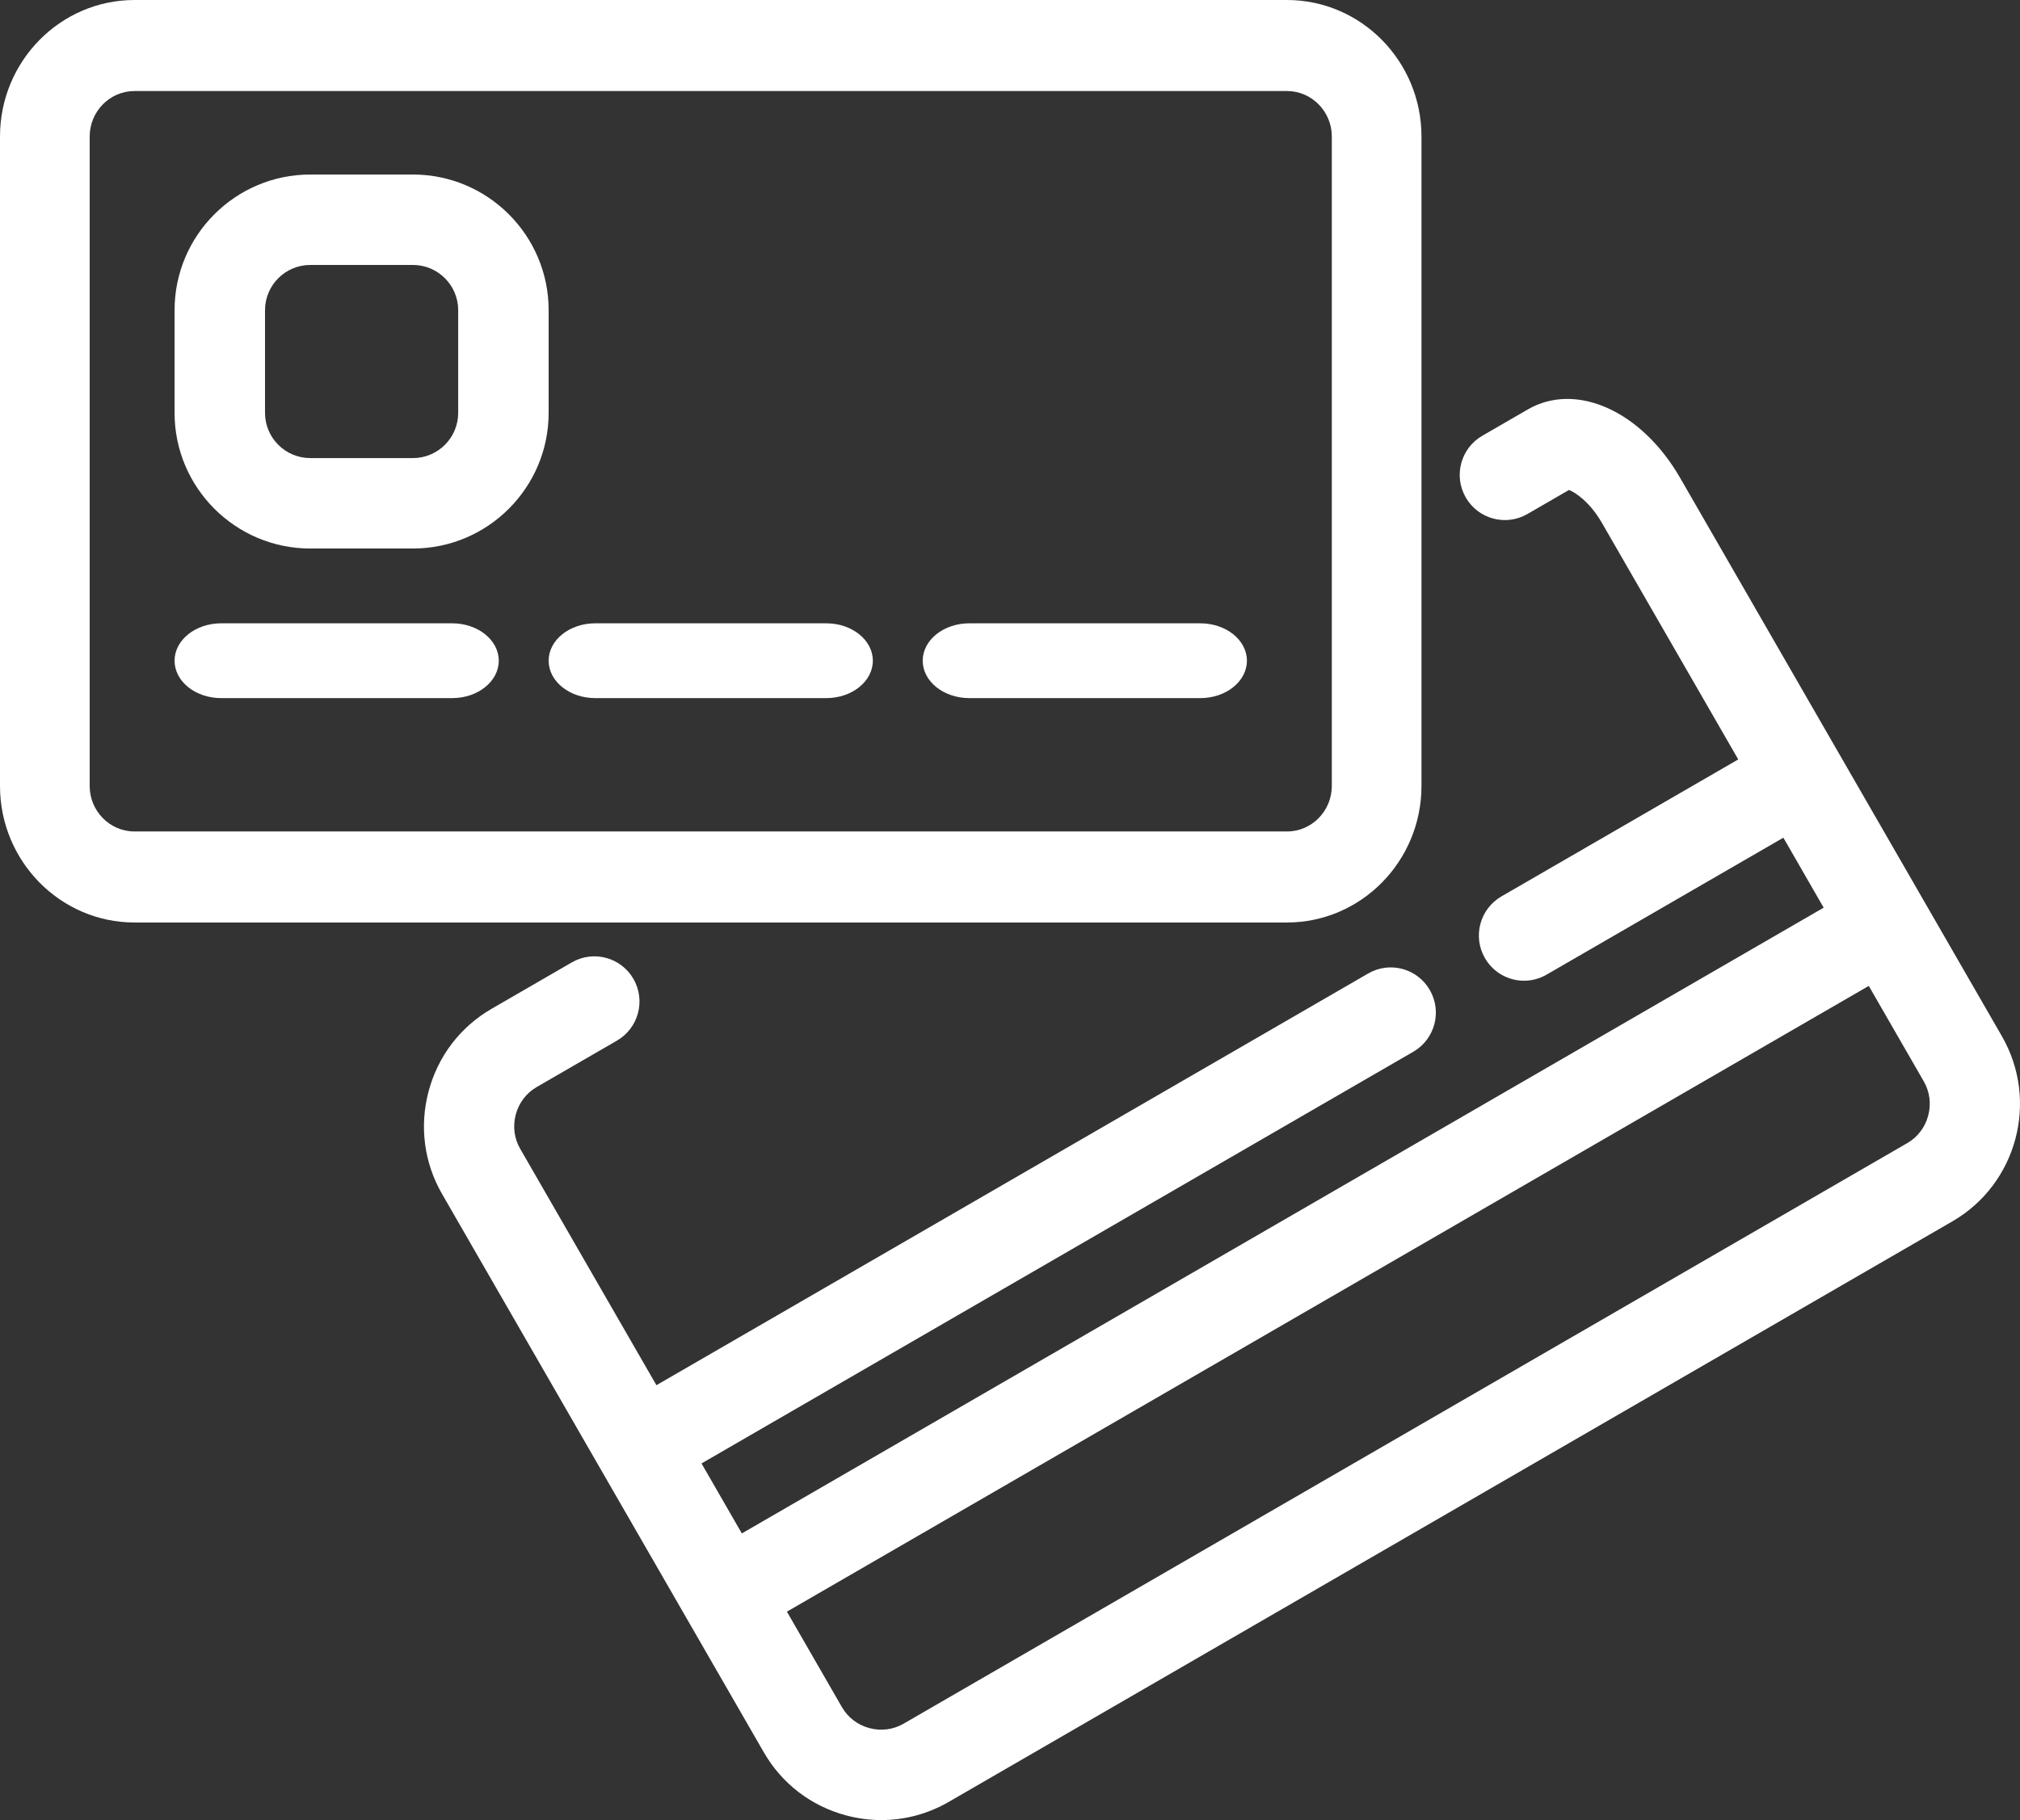
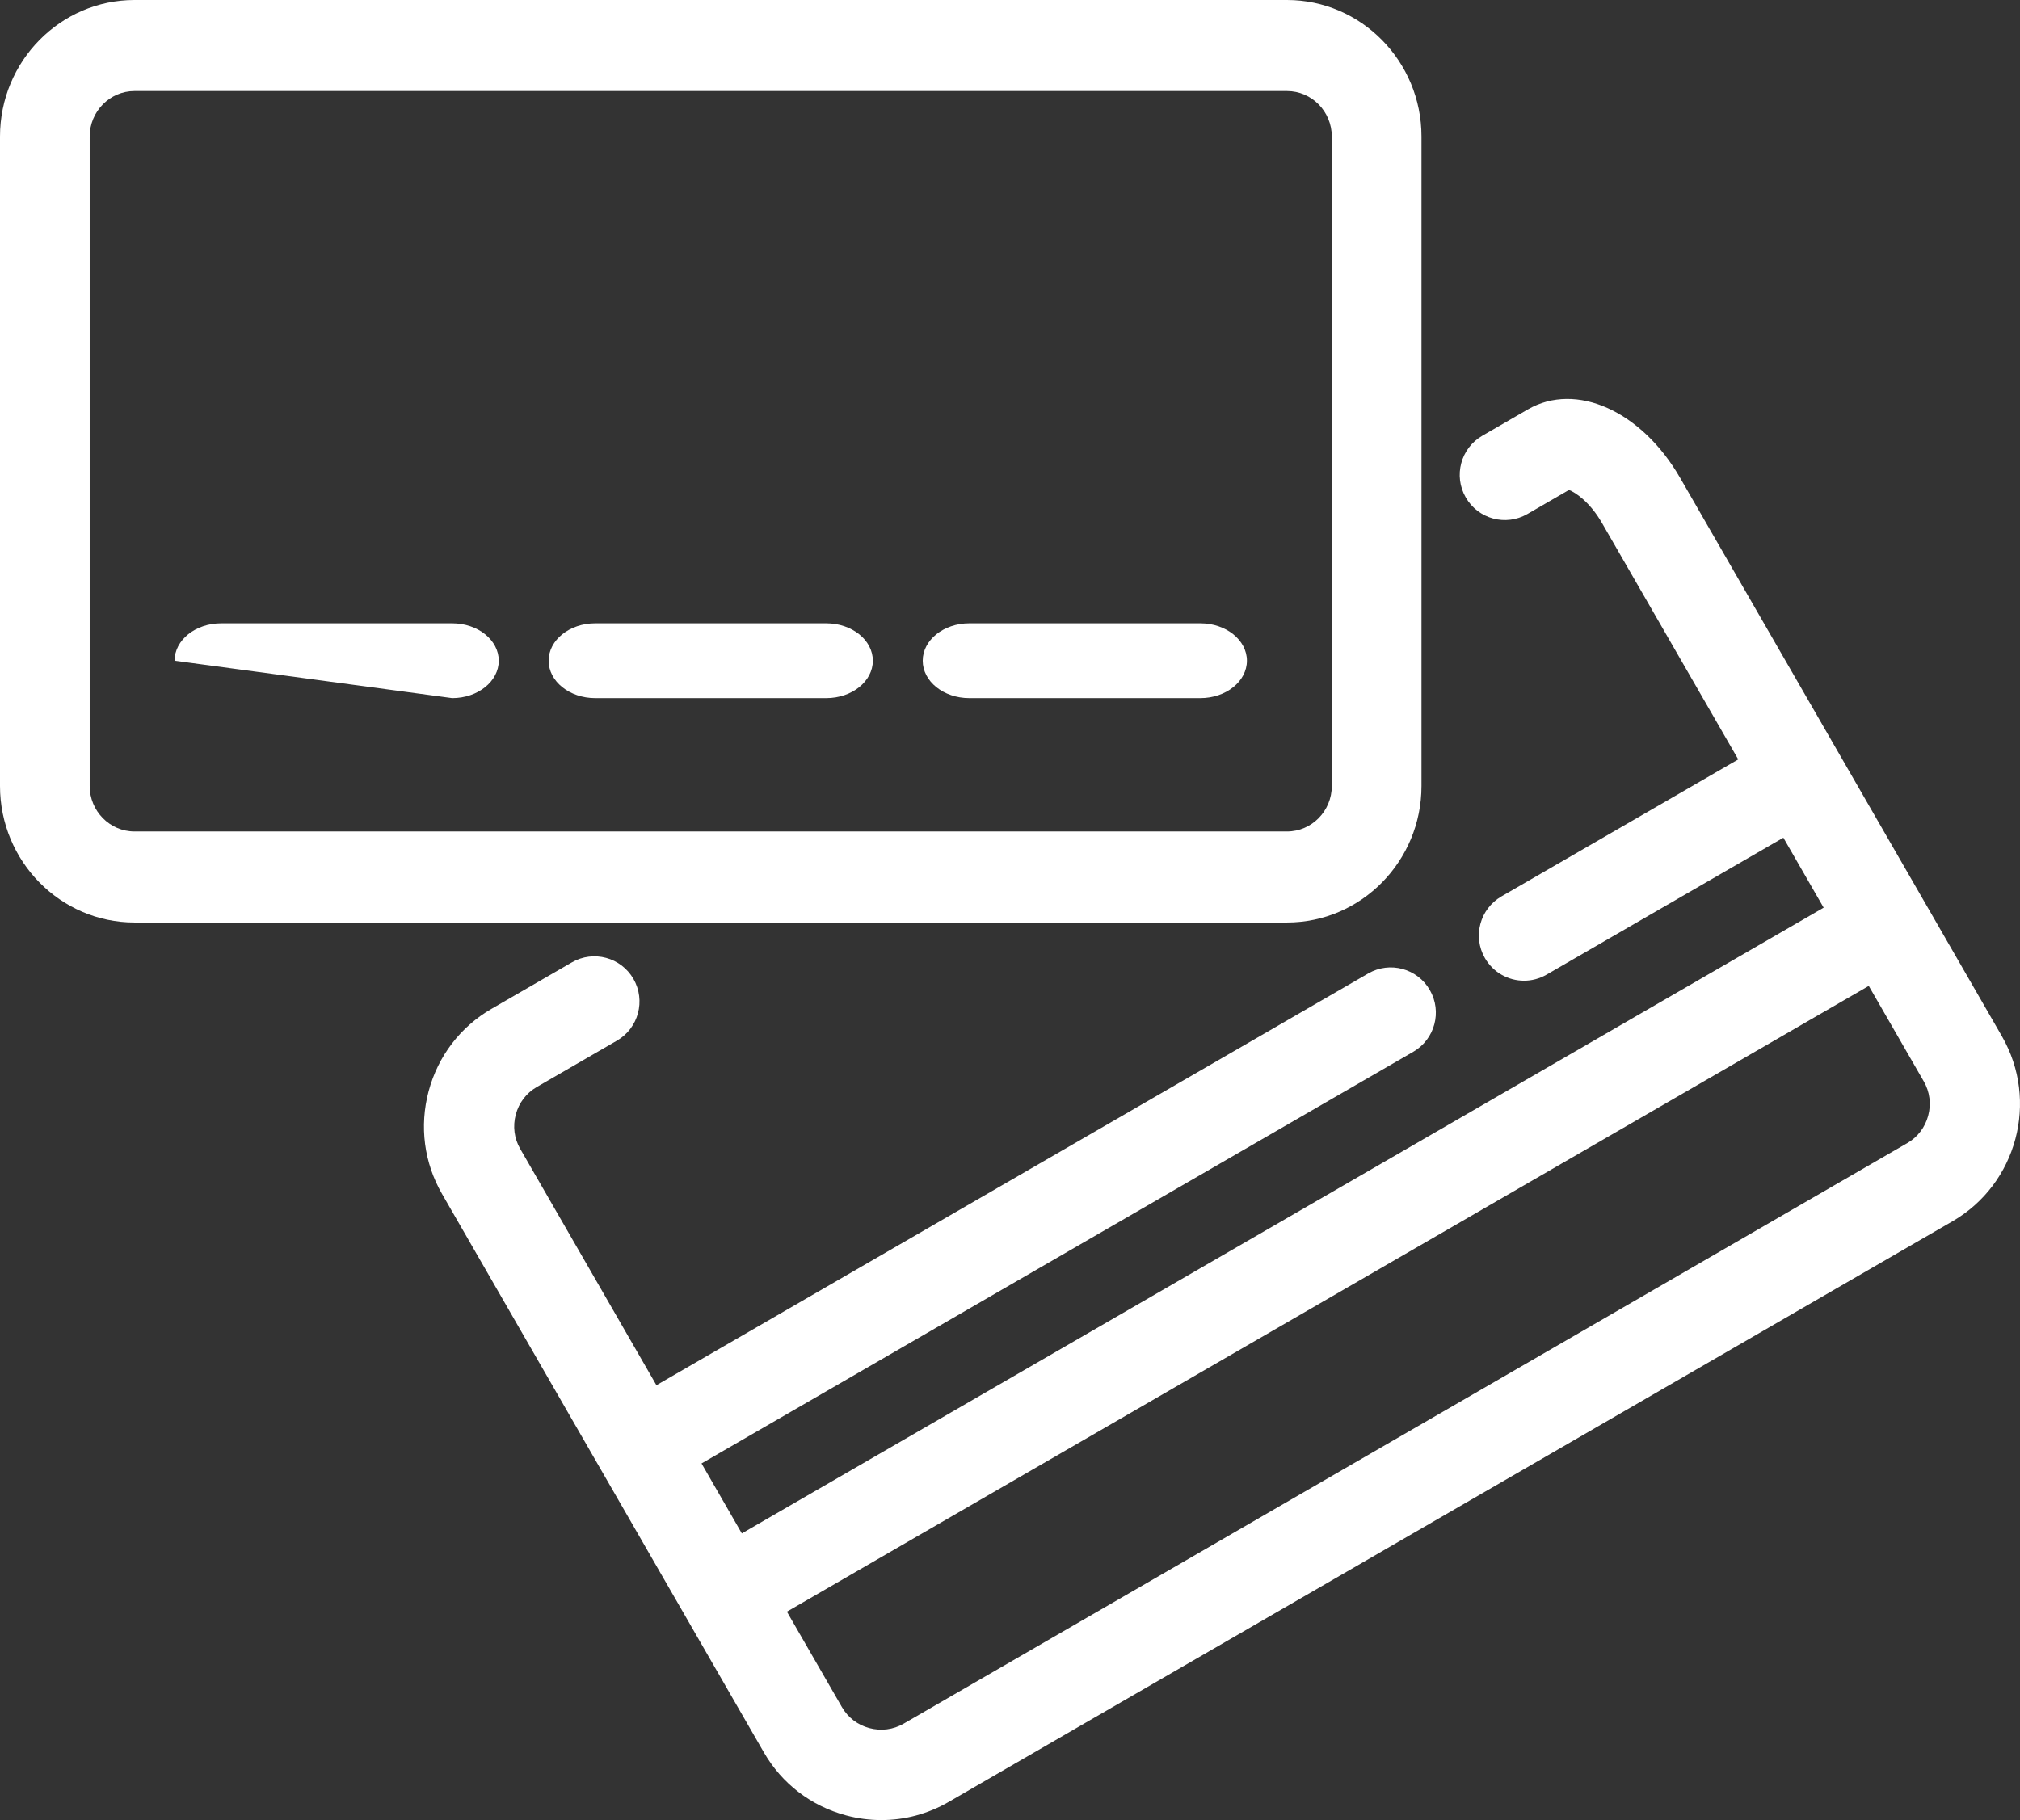
<svg xmlns="http://www.w3.org/2000/svg" width="81px" height="73px" viewBox="0 0 81 73" version="1.1">
  <rect x="0" y="0" width="81" height="73" fill="#333333" stroke="none" />
  <title>Promociones para miembros</title>
  <desc>Created with Sketch.</desc>
  <defs />
  <g id="Grand-Park-Royal-Puerto-Vallarta" stroke="none" stroke-width="1" fill="none" fill-rule="evenodd">
    <g id="Decapolis-|-Home" transform="translate(-702, -6850)" fill="#FFFFFF">
      <g id="Promociones-para-miembros" transform="translate(702, 6850)">
        <path d="M3.596,31.524 L3.596,5.476 C3.596,4.47 4.403,3.651 5.394,3.651 L51.606,3.651 C52.597,3.651 53.404,4.47 53.404,5.476 L53.404,31.524 C53.404,32.53 52.597,33.349 51.606,33.349 L5.394,33.349 C4.403,33.349 3.596,32.53 3.596,31.524 M57,31.524 L57,5.476 C57,2.456 54.579,0 51.606,0 L5.394,0 C2.42,0 0,2.456 0,5.476 L0,31.524 C0,34.543 2.42,37 5.394,37 L51.606,37 C54.579,37 57,34.543 57,31.524" id="Fill-1" />
        <path d="M77.318,44.747 C77.193,45.218 76.895,45.609 76.48,45.848 L36.232,69.135 C35.817,69.374 35.33,69.437 34.86,69.311 C34.391,69.185 34.001,68.887 33.761,68.471 L31.554,64.641 L74.936,39.543 L77.142,43.373 C77.382,43.789 77.444,44.277 77.318,44.747 M80.274,41.561 L67.371,19.166 C65.825,16.482 63.2,15.302 61.265,16.421 L59.438,17.478 C58.573,17.978 58.276,19.087 58.776,19.953 C59.275,20.82 60.381,21.117 61.247,20.617 L62.914,19.652 C63.166,19.745 63.752,20.132 64.239,20.978 L69.702,30.459 L60.207,35.953 C59.341,36.454 59.044,37.562 59.544,38.428 C59.879,39.01 60.487,39.335 61.112,39.335 C61.419,39.335 61.73,39.256 62.015,39.092 L71.511,33.598 L73.127,36.405 L29.747,61.503 L28.13,58.696 L56.673,42.183 C57.537,41.682 57.834,40.574 57.334,39.708 C56.835,38.841 55.729,38.543 54.864,39.044 L26.322,55.558 L20.859,46.076 C20.618,45.66 20.557,45.172 20.682,44.702 C20.807,44.232 21.106,43.84 21.52,43.6 L24.738,41.738 C25.604,41.238 25.899,40.13 25.401,39.263 C24.901,38.396 23.795,38.099 22.93,38.6 L19.711,40.462 C18.46,41.185 17.564,42.359 17.188,43.764 C16.813,45.17 17.003,46.634 17.726,47.888 L24.093,58.939 L24.093,58.939 L27.518,64.883 L27.518,64.885 L27.519,64.885 L30.629,70.283 C31.351,71.537 32.521,72.435 33.924,72.812 C34.394,72.938 34.87,73 35.343,73 C36.282,73 37.207,72.754 38.04,72.273 L78.288,48.987 C80.879,47.488 81.77,44.157 80.274,41.561" id="Fill-3" />
        <path d="M48.132,25 L38.868,25 C37.836,25 37,25.672 37,26.5 C37,27.328 37.836,28 38.868,28 L48.132,28 C49.164,28 50,27.328 50,26.5 C50,25.672 49.164,25 48.132,25" id="Fill-5" />
        <path d="M33.132,25 L23.868,25 C22.836,25 22,25.672 22,26.5 C22,27.328 22.836,28 23.868,28 L33.132,28 C34.164,28 35,27.328 35,26.5 C35,25.672 34.164,25 33.132,25" id="Fill-7" />
-         <path d="M18.132,25 L8.868,25 C7.836,25 7,25.672 7,26.5 C7,27.328 7.836,28 8.868,28 L18.132,28 C19.164,28 20,27.328 20,26.5 C20,25.672 19.164,25 18.132,25" id="Fill-9" />
-         <path d="M18.373,16.559 C18.373,17.559 17.559,18.373 16.559,18.373 L12.441,18.373 C11.441,18.373 10.627,17.559 10.627,16.559 L10.627,12.441 C10.627,11.441 11.441,10.627 12.441,10.627 L16.559,10.627 C17.559,10.627 18.373,11.441 18.373,12.441 L18.373,16.559 Z M16.559,7 L12.441,7 C9.441,7 7,9.441 7,12.441 L7,16.559 C7,19.559 9.441,22 12.441,22 L16.559,22 C19.559,22 22,19.559 22,16.559 L22,12.441 C22,9.441 19.559,7 16.559,7 Z" id="Fill-11" />
+         <path d="M18.132,25 L8.868,25 C7.836,25 7,25.672 7,26.5 L18.132,28 C19.164,28 20,27.328 20,26.5 C20,25.672 19.164,25 18.132,25" id="Fill-9" />
      </g>
    </g>
  </g>
</svg>